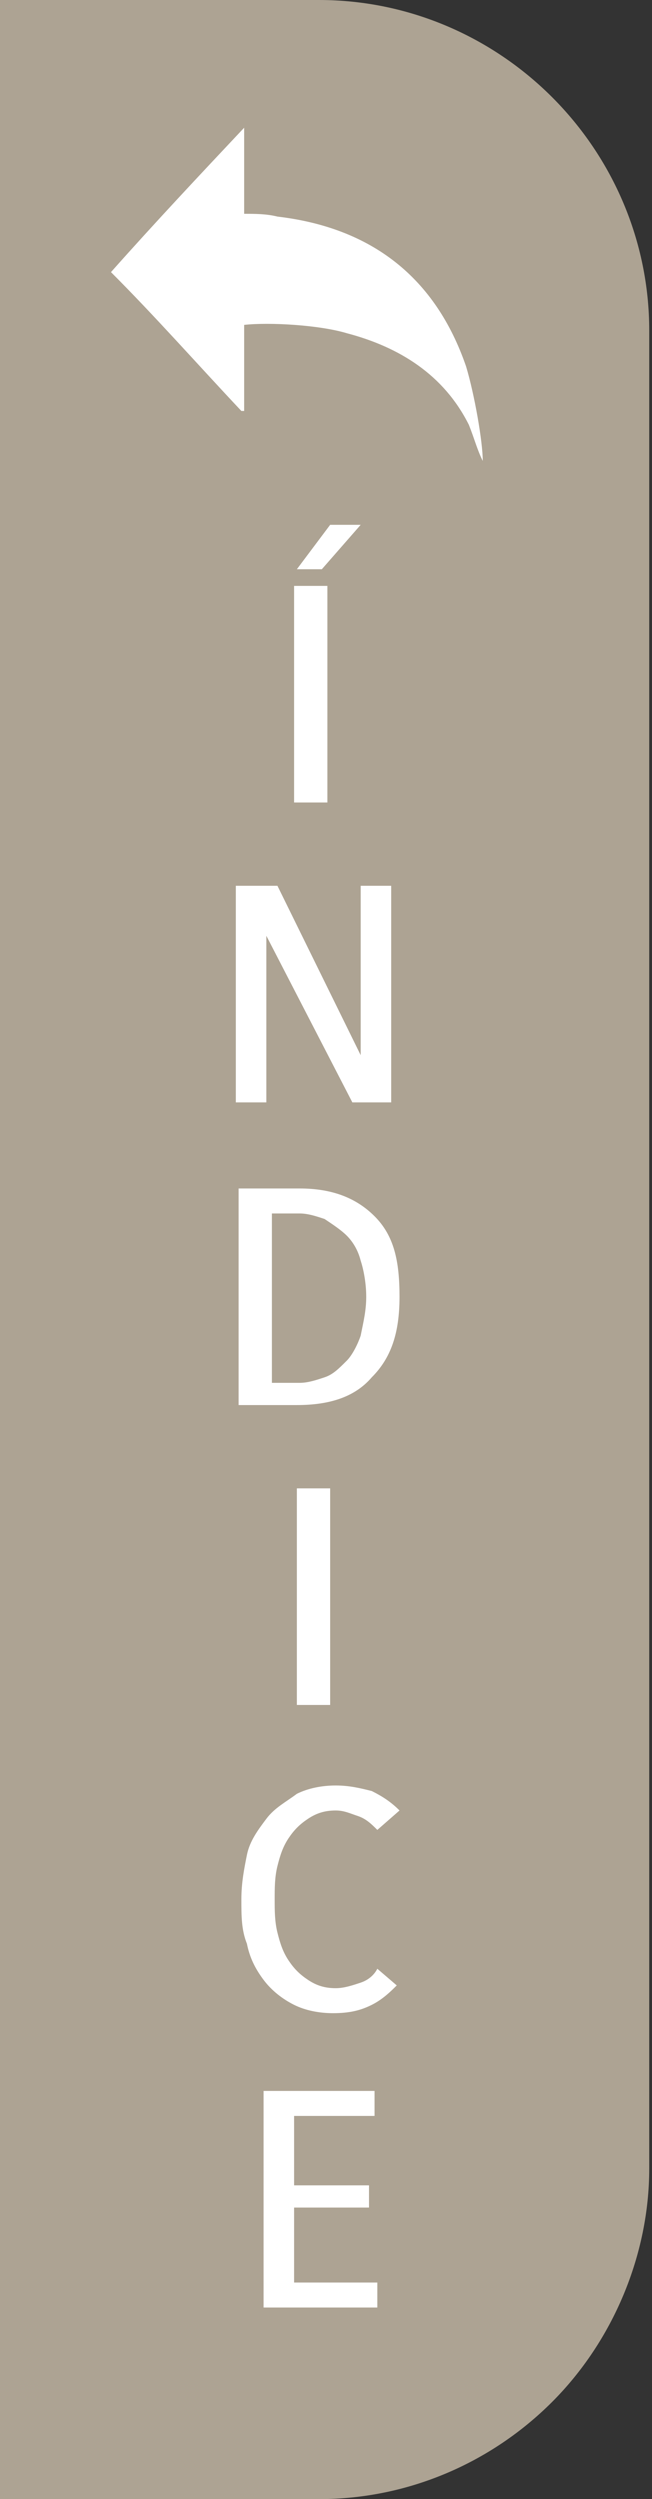
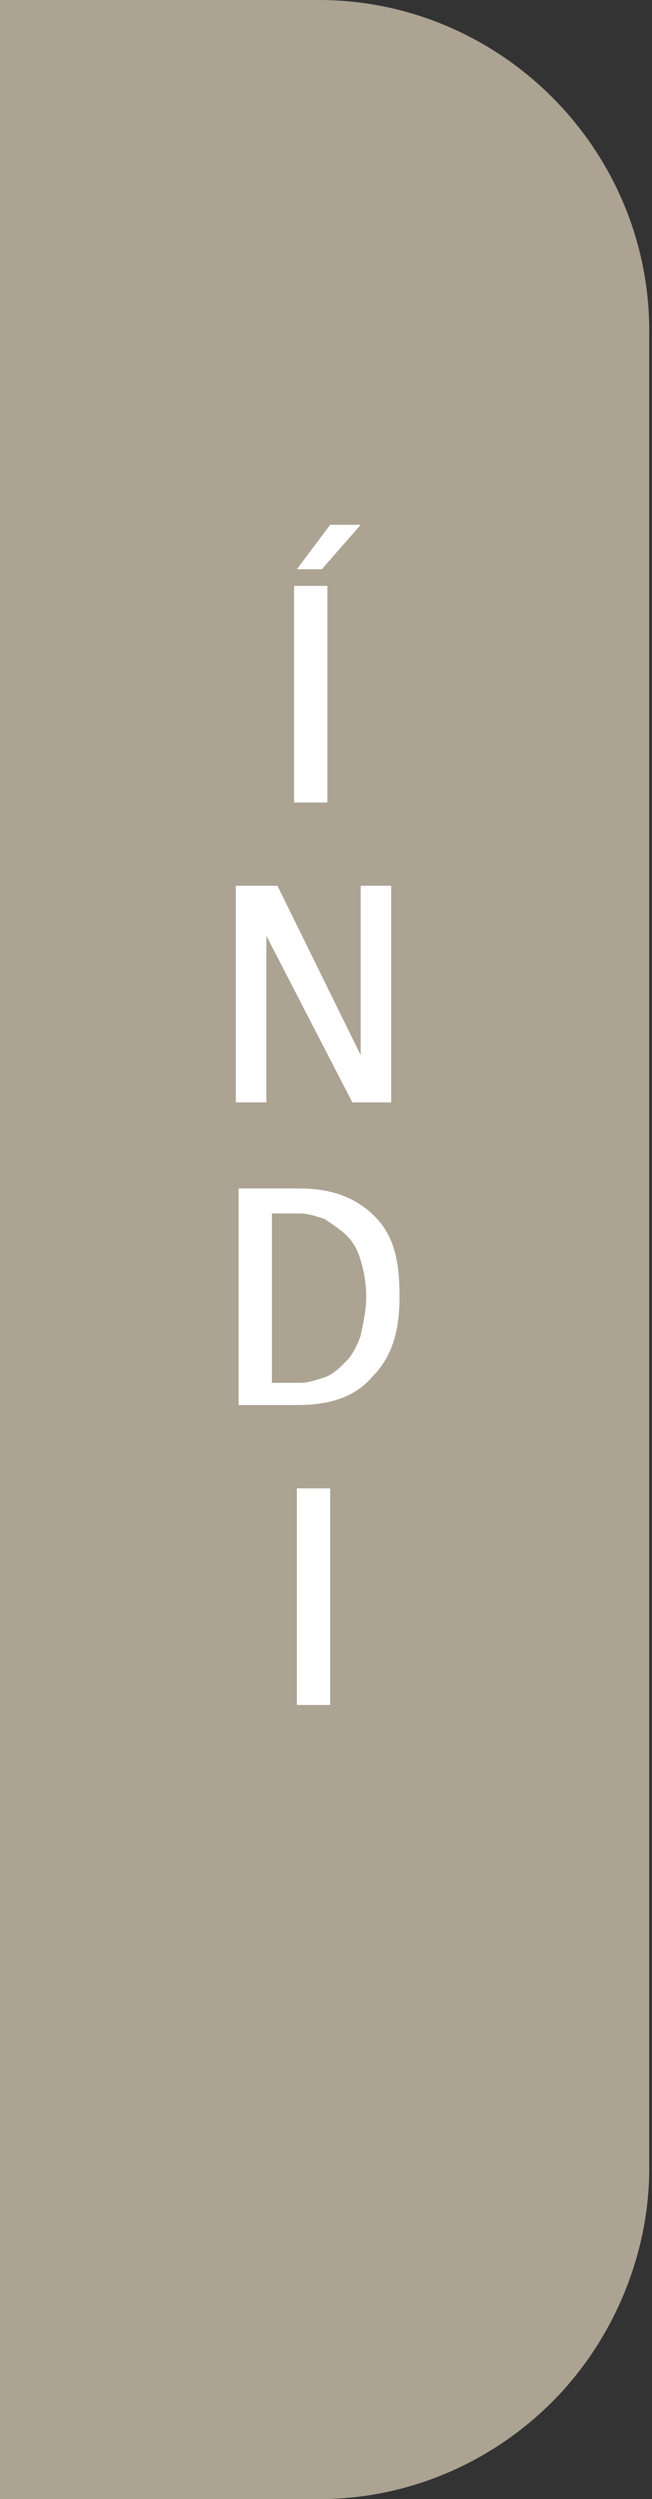
<svg xmlns="http://www.w3.org/2000/svg" version="1.1" id="Capa_1" x="0px" y="0px" viewBox="0 0 23.5 90" style="enable-background:new 0 0 23.5 90;" xml:space="preserve">
  <rect x="0" y="0" width="23.5" height="90" fill="#333333" stroke="none" />
  <style type="text/css">
	.st0{fill:#ADA393;}
	.st1{fill:none;}
	.st2{fill:#FFFFFF;}
</style>
  <path class="st0" d="M0,0v90h11.5c3.2,0,6.2-1.3,8.4-3.5l0,0c2.2-2.2,3.5-5.3,3.5-8.4V11.9c0-3.2-1.3-6.2-3.5-8.4l0,0  C17.7,1.3,14.7,0,11.5,0H0z" />
  <rect x="9.9" y="17.4" class="st1" width="9" height="66" />
-   <path class="st2" d="M17.4,16.6c-0.2-0.4-0.3-0.8-0.5-1.3c-0.9-1.8-2.5-2.8-4.4-3.3c-1-0.3-2.8-0.4-3.7-0.3c0,1,0,2,0,3.1  c0,0,0,0-0.1,0c-1.6-1.7-3.1-3.4-4.7-5C5.6,8,7.2,6.3,8.8,4.6c0,1.1,0,2.1,0,3.1c0.4,0,0.8,0,1.2,0.1c3.4,0.4,5.7,2.2,6.8,5.4  C17.1,14.2,17.4,15.9,17.4,16.6z" />
  <g>
    <g>
      <path class="st2" d="M10.6,28.9v-7.8h1.2v7.8C11.8,28.9,10.6,28.9,10.6,28.9z M11.6,20.5h-0.9l1.2-1.6H13L11.6,20.5z" />
    </g>
    <g>
      <path class="st2" d="M12.7,39.7l-3.1-6l0,0v6H8.5v-7.8H10l3,6.1l0,0v-6.1h1.1v7.8H12.7z" />
    </g>
    <g>
      <path class="st2" d="M14.4,46.7c0,1.3-0.3,2.2-1,2.9c-0.6,0.7-1.5,1-2.7,1H8.6v-7.8h2.2c1.1,0,2,0.3,2.7,1S14.4,45.4,14.4,46.7z     M13.2,46.7c0-0.5-0.1-1-0.2-1.3c-0.1-0.4-0.3-0.7-0.5-0.9s-0.5-0.4-0.8-0.6c-0.3-0.1-0.6-0.2-0.9-0.2h-1v6.1h1    c0.3,0,0.6-0.1,0.9-0.2c0.3-0.1,0.5-0.3,0.8-0.6c0.2-0.2,0.4-0.6,0.5-0.9C13.1,47.6,13.2,47.2,13.2,46.7z" />
    </g>
    <g>
      <path class="st2" d="M10.7,61.4v-7.8h1.2v7.8H10.7z" />
    </g>
    <g>
-       <path class="st2" d="M13.4,72.2c-0.4,0.2-0.8,0.3-1.4,0.3c-0.5,0-1-0.1-1.4-0.3s-0.8-0.5-1.1-0.9S9,70.5,8.9,70    c-0.2-0.5-0.2-1-0.2-1.6s0.1-1.1,0.2-1.6s0.4-0.9,0.7-1.3s0.7-0.6,1.1-0.9c0.4-0.2,0.9-0.3,1.4-0.3s0.9,0.1,1.3,0.2    c0.4,0.2,0.7,0.4,1,0.7l-0.8,0.7c-0.2-0.2-0.4-0.4-0.7-0.5s-0.5-0.2-0.8-0.2c-0.4,0-0.7,0.1-1,0.3c-0.3,0.2-0.5,0.4-0.7,0.7    c-0.2,0.3-0.3,0.6-0.4,1c-0.1,0.4-0.1,0.8-0.1,1.2s0,0.8,0.1,1.2s0.2,0.7,0.4,1s0.4,0.5,0.7,0.7s0.6,0.3,1,0.3    c0.3,0,0.6-0.1,0.9-0.2c0.3-0.1,0.5-0.3,0.6-0.5l0.7,0.6C14.1,71.7,13.8,72,13.4,72.2z" />
-     </g>
+       </g>
    <g>
-       <path class="st2" d="M9.5,83.1v-7.8h4v0.9h-2.9v2.5h2.7v0.8h-2.7v2.7h3v0.9H9.5z" />
-     </g>
+       </g>
  </g>
</svg>